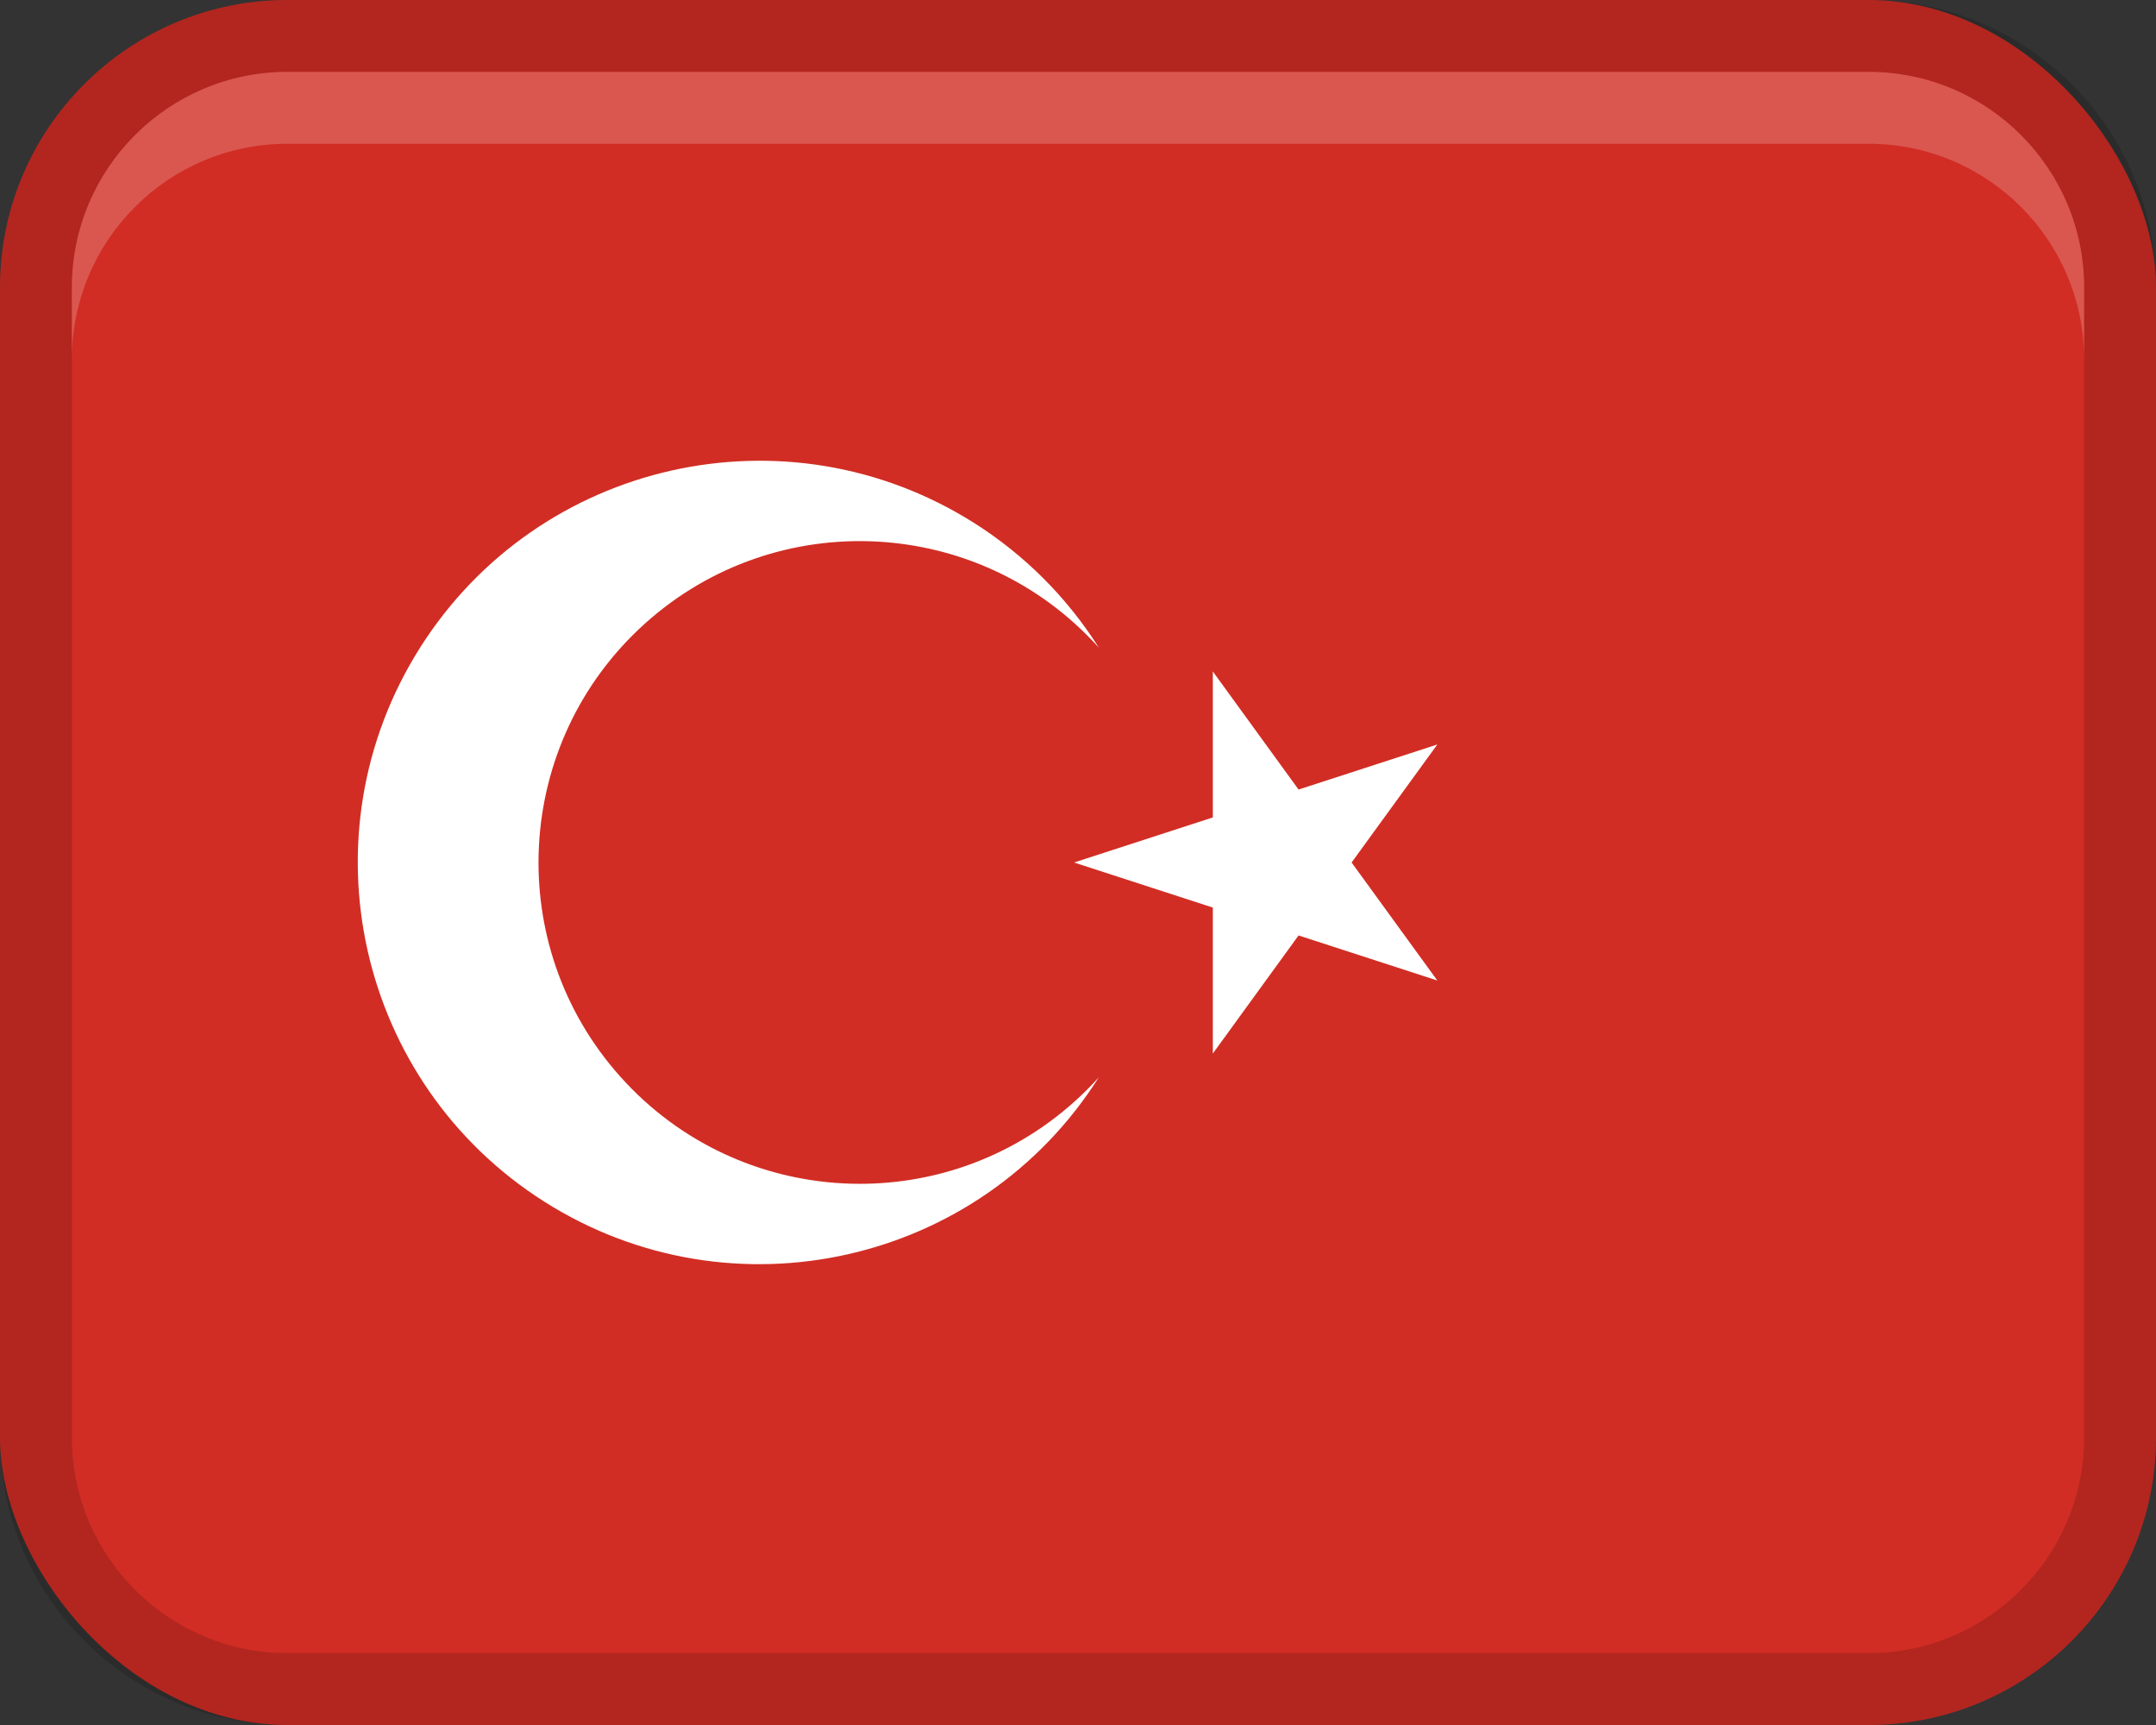
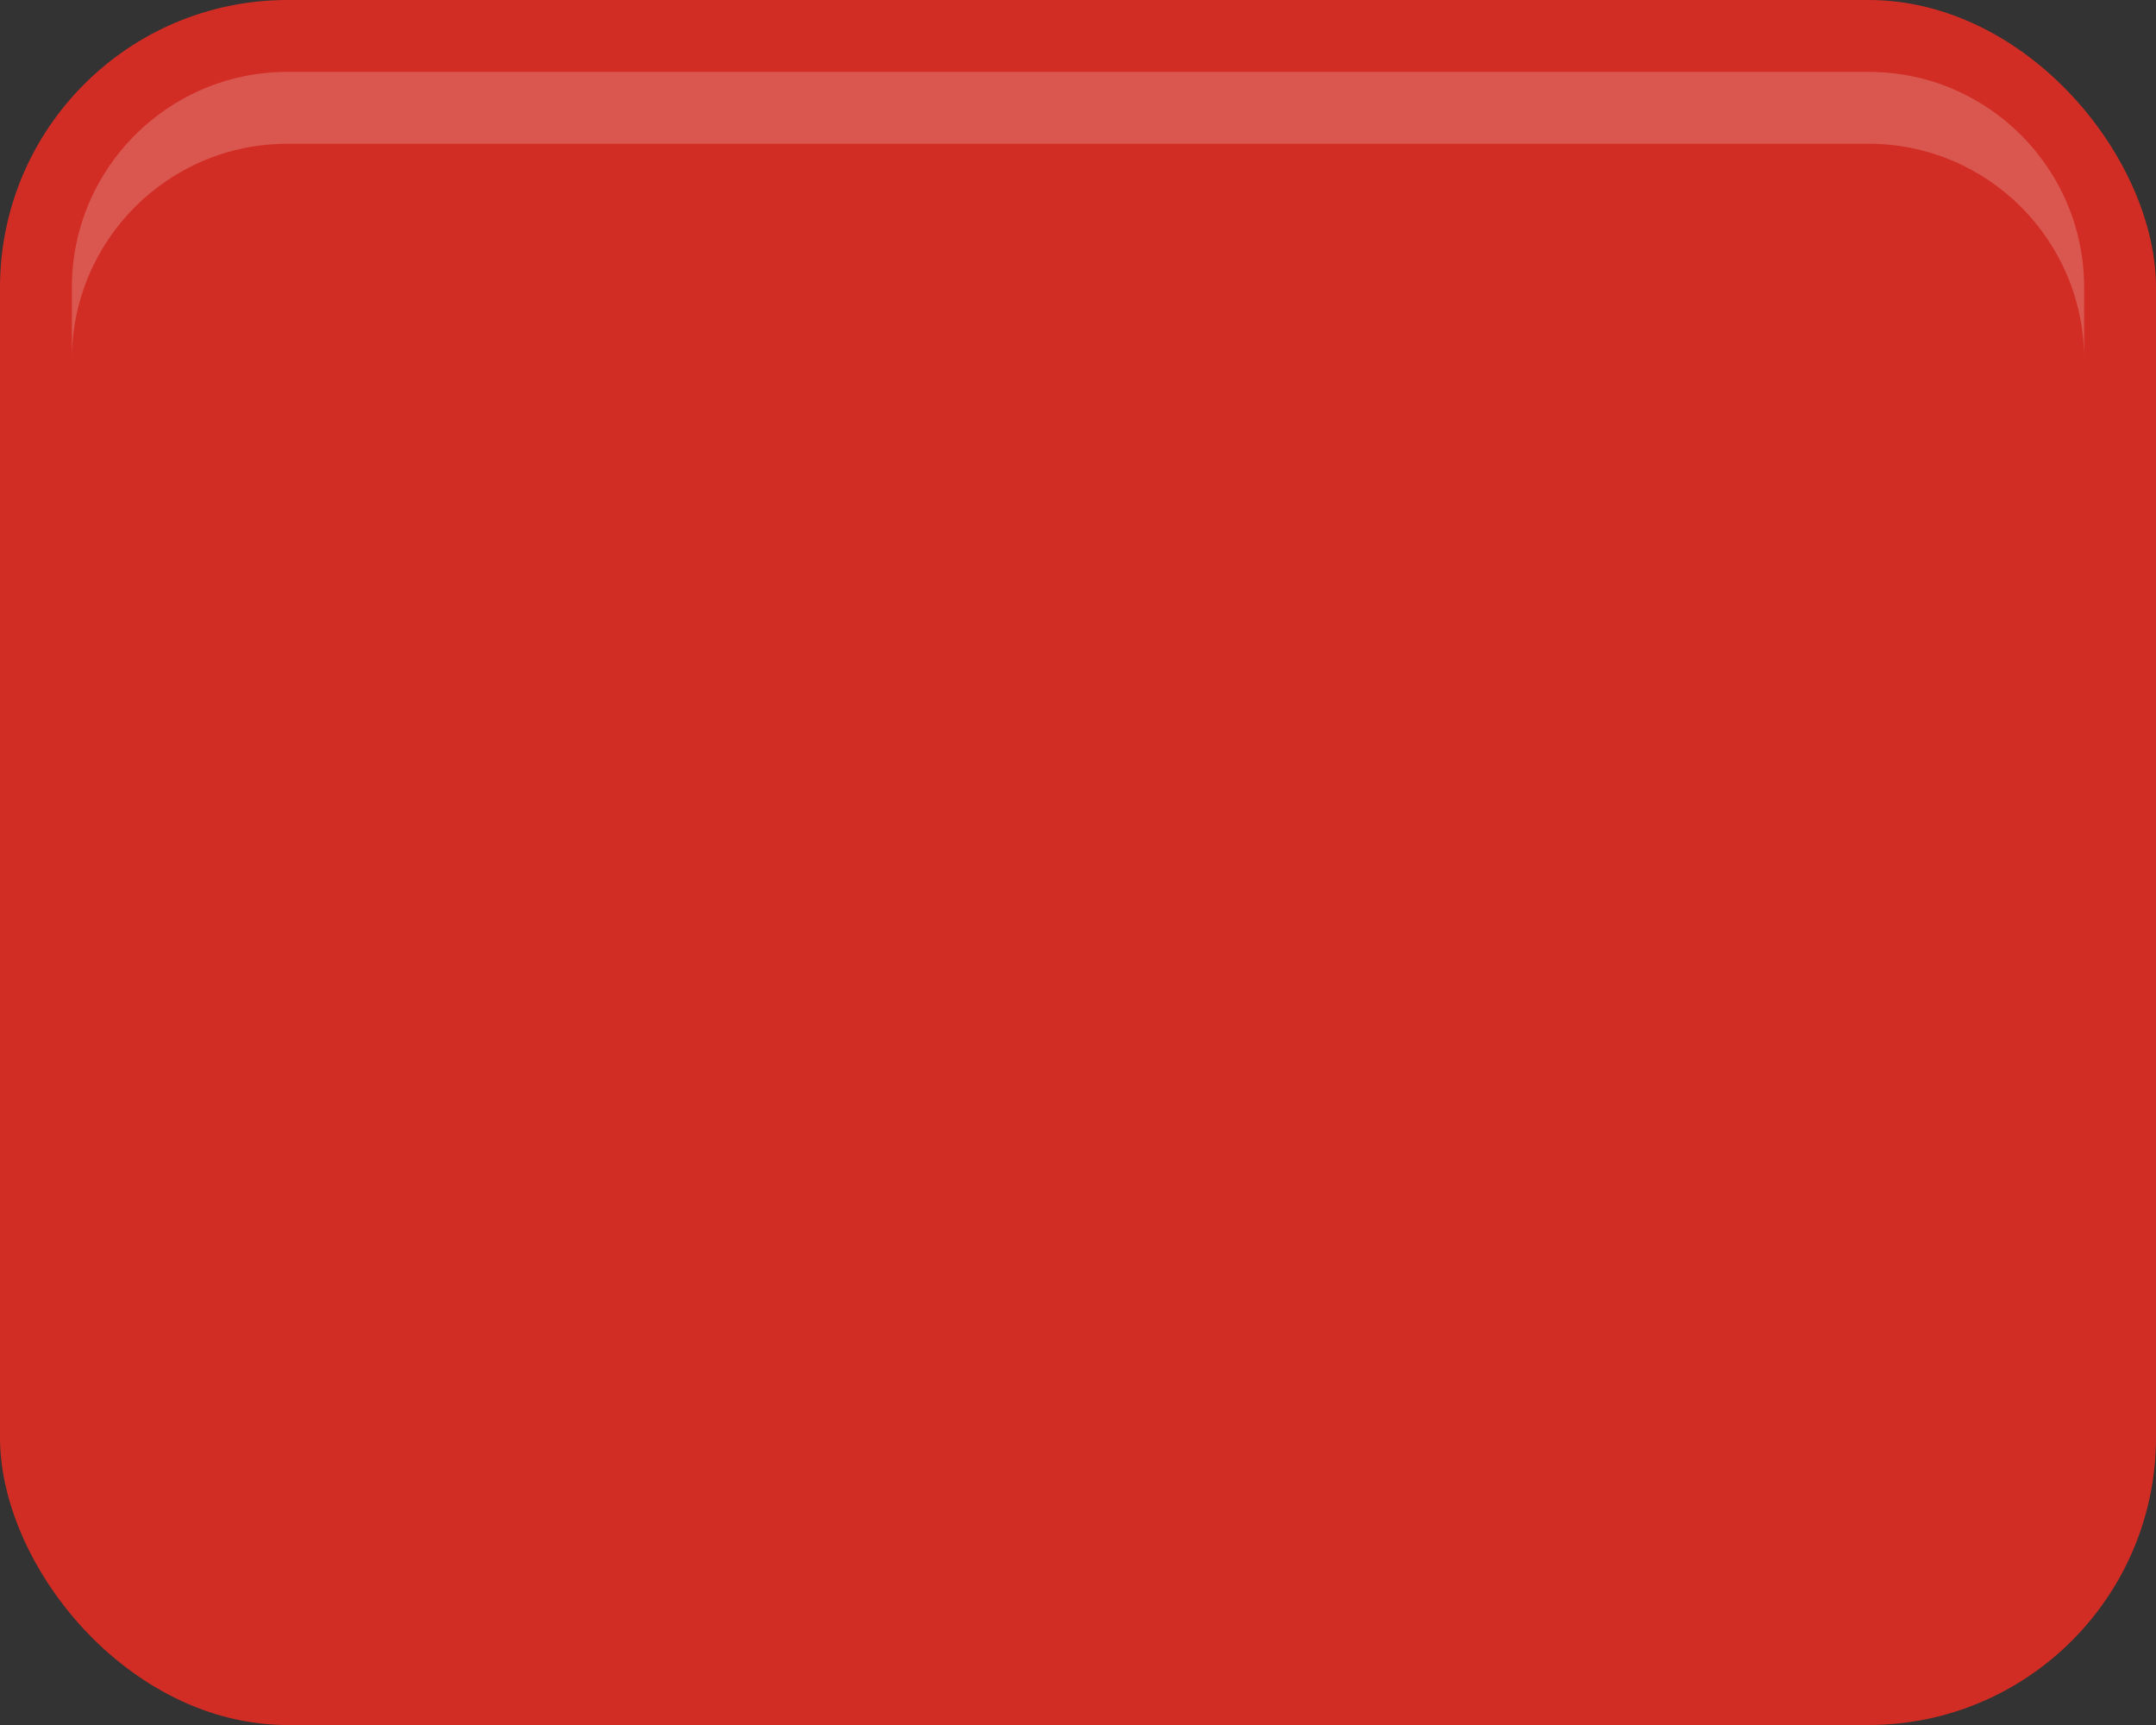
<svg xmlns="http://www.w3.org/2000/svg" width="30px" height="24px" viewBox="0 0 30 24" version="1.1">
  <rect x="0" y="0" width="30" height="24" fill="#333333" stroke="none" />
  <title>Group 3</title>
  <g id="Page-1" stroke="none" stroke-width="1" fill="none" fill-rule="evenodd">
    <g id="Group" fill-rule="nonzero">
      <rect id="Rectangle" fill="#D12D24" x="0" y="0" width="30" height="24" rx="4" />
-       <path d="M26,0 L4,0 C1.791,0 0,1.791 0,4 L0,20 C0,22.209 1.791,24 4,24 L26,24 C28.209,24 30,22.209 30,20 L30,4 C30,1.791 28.209,0 26,0 Z M29,20 C29,21.654 27.654,23 26,23 L4,23 C2.346,23 1,21.654 1,20 L1,4 C1,2.346 2.346,1 4,1 L26,1 C27.654,1 29,2.346 29,4 L29,20 Z" id="Shape" fill="#000000" opacity="0.15" />
      <path d="M26,1 L4,1 C2.343,1 1,2.343 1,4 L1,5 C1,3.343 2.343,2 4,2 L26,2 C27.657,2 29,3.343 29,5 L29,4 C29,2.343 27.657,1 26,1 Z" id="Path" fill="#FFFFFF" opacity="0.2" />
-       <polygon id="Path" fill="#FFFFFF" points="18.807 12 20 10.358 18.069 10.985 16.876 9.342 16.876 11.373 14.945 12 16.876 12.627 16.876 14.658 18.069 13.015 20 13.642" />
-       <path d="M14.953,15.325 C13.116,16.975 10.29,16.825 8.639,14.988 C6.988,13.151 7.139,10.325 8.976,8.674 C10.813,7.024 13.639,7.174 15.29,9.011 C14.848,8.312 14.255,7.719 13.556,7.277 C10.948,5.627 7.496,6.403 5.845,9.011 C4.195,11.619 4.971,15.071 7.579,16.722 C10.187,18.372 13.639,17.596 15.29,14.988 C15.184,15.106 15.071,15.219 14.953,15.325 Z" id="Path" fill="#FFFFFF" />
    </g>
  </g>
</svg>